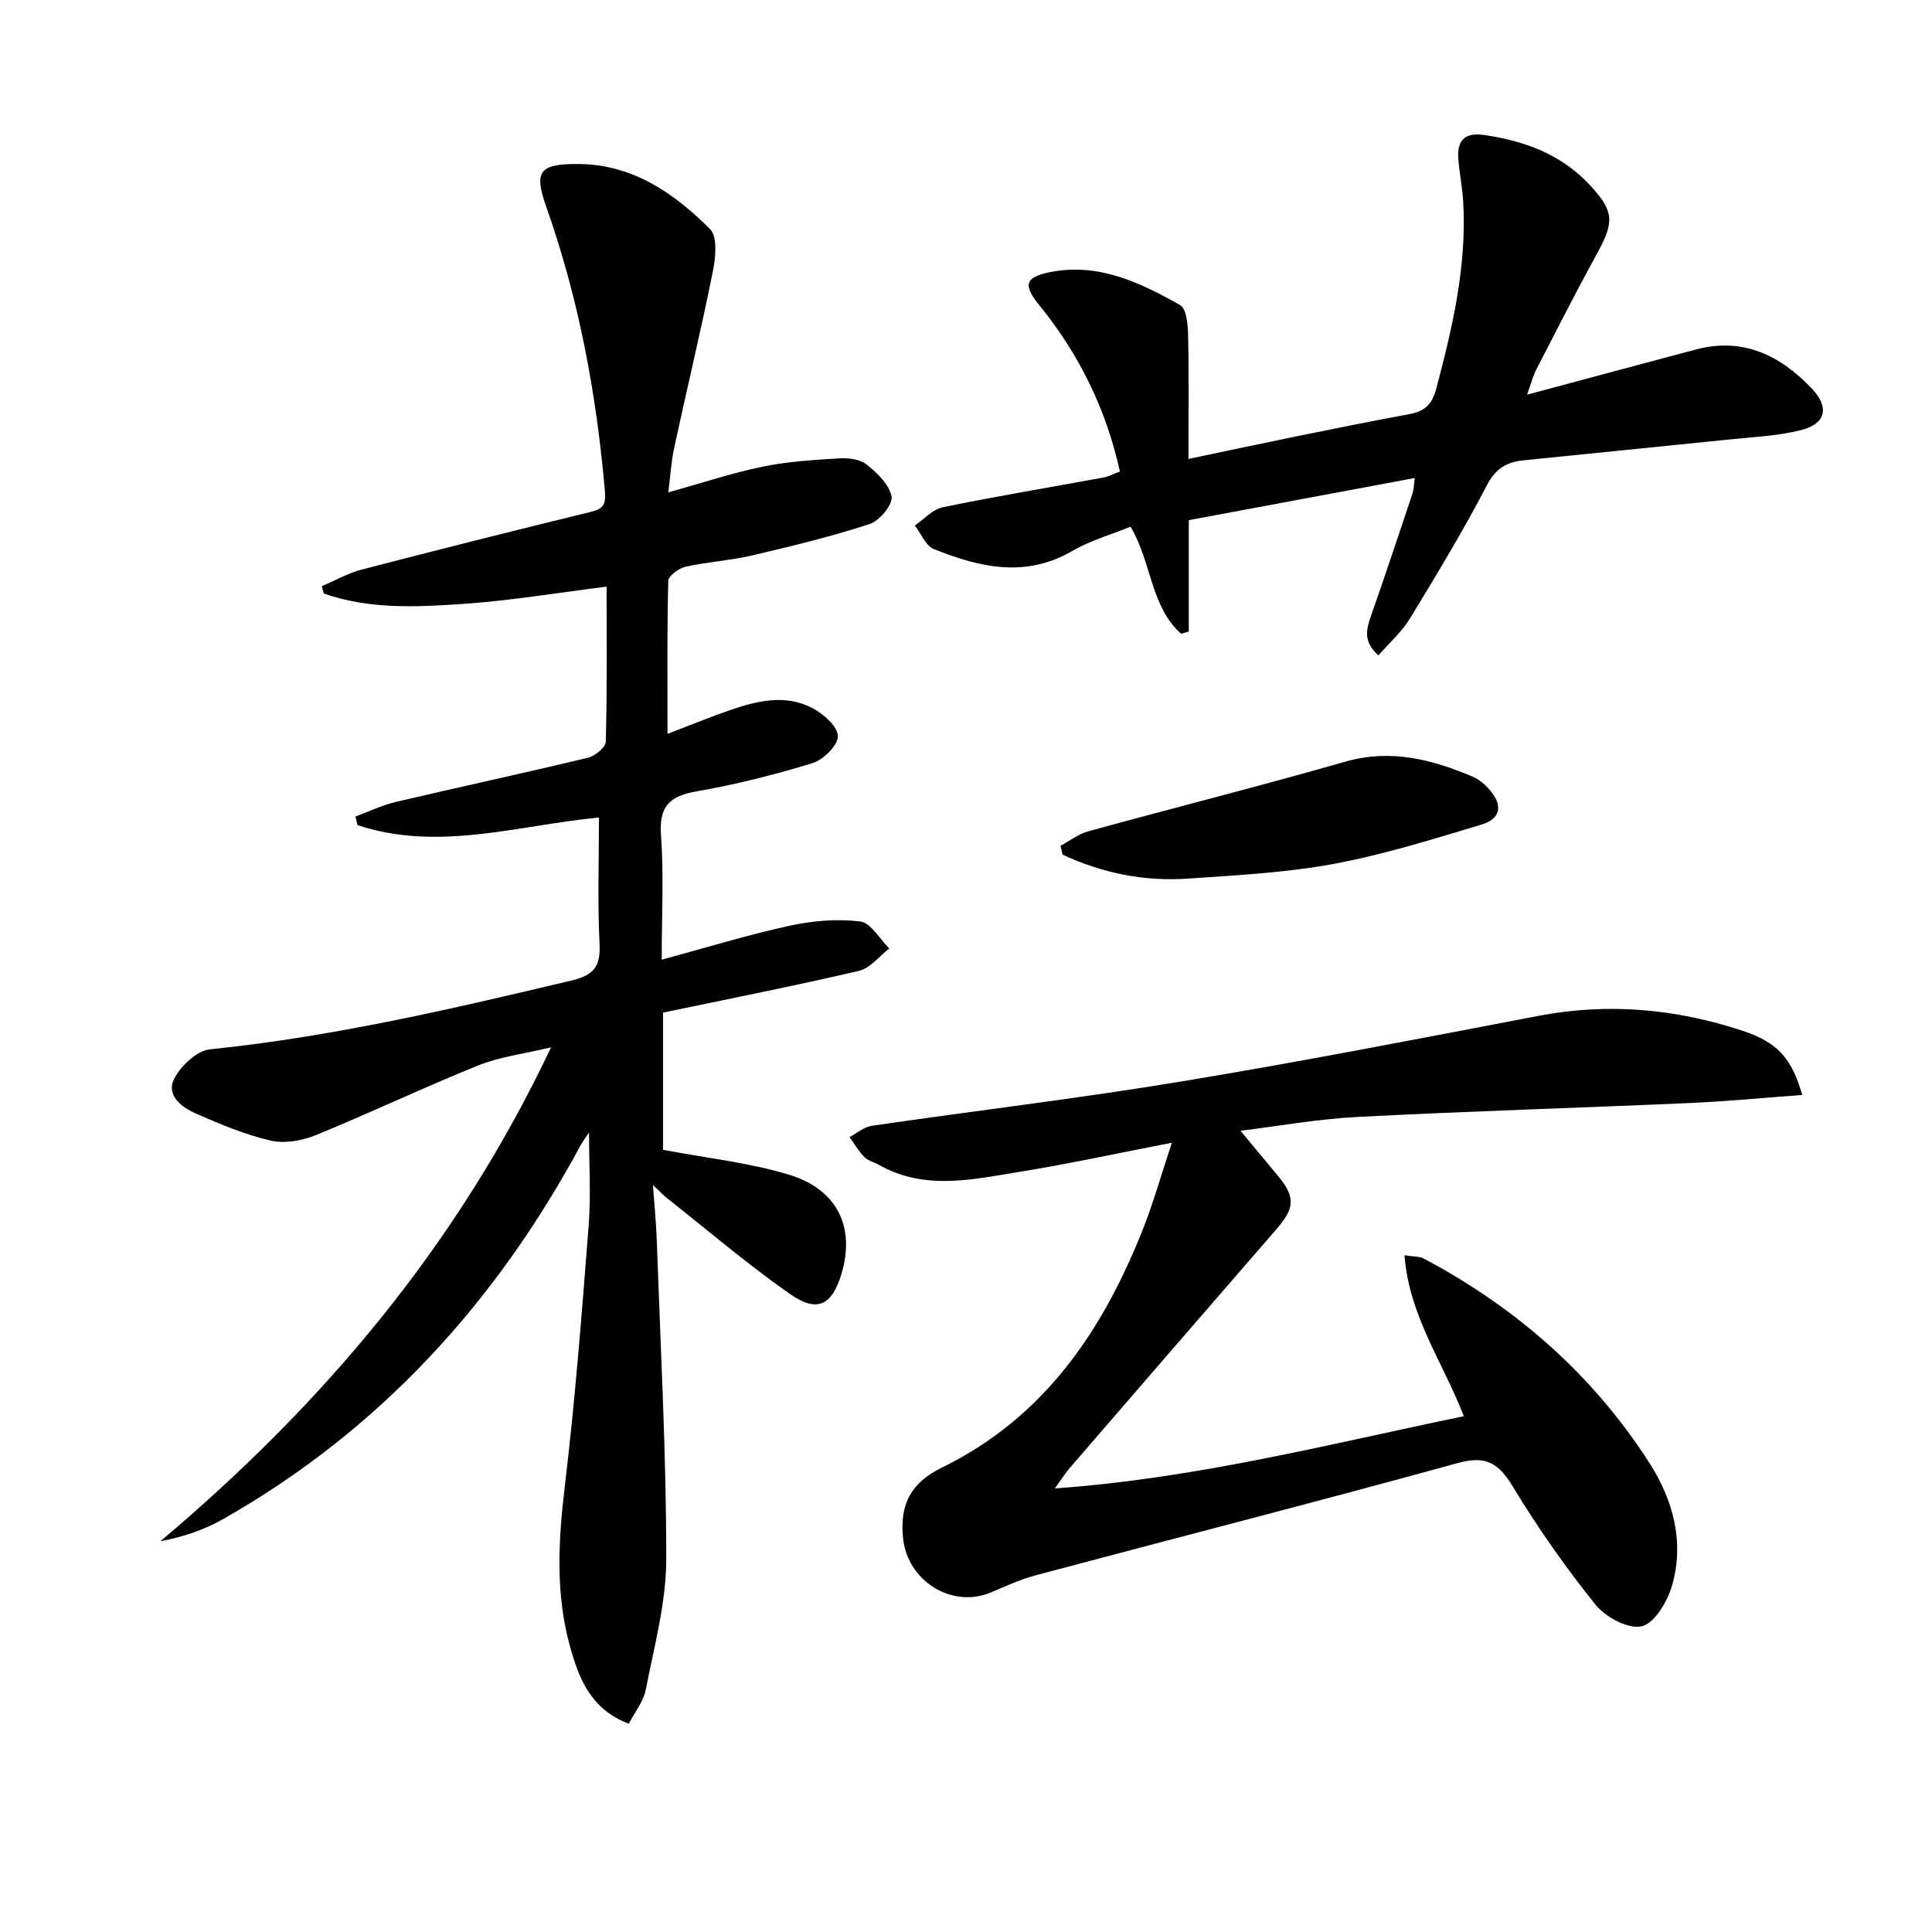
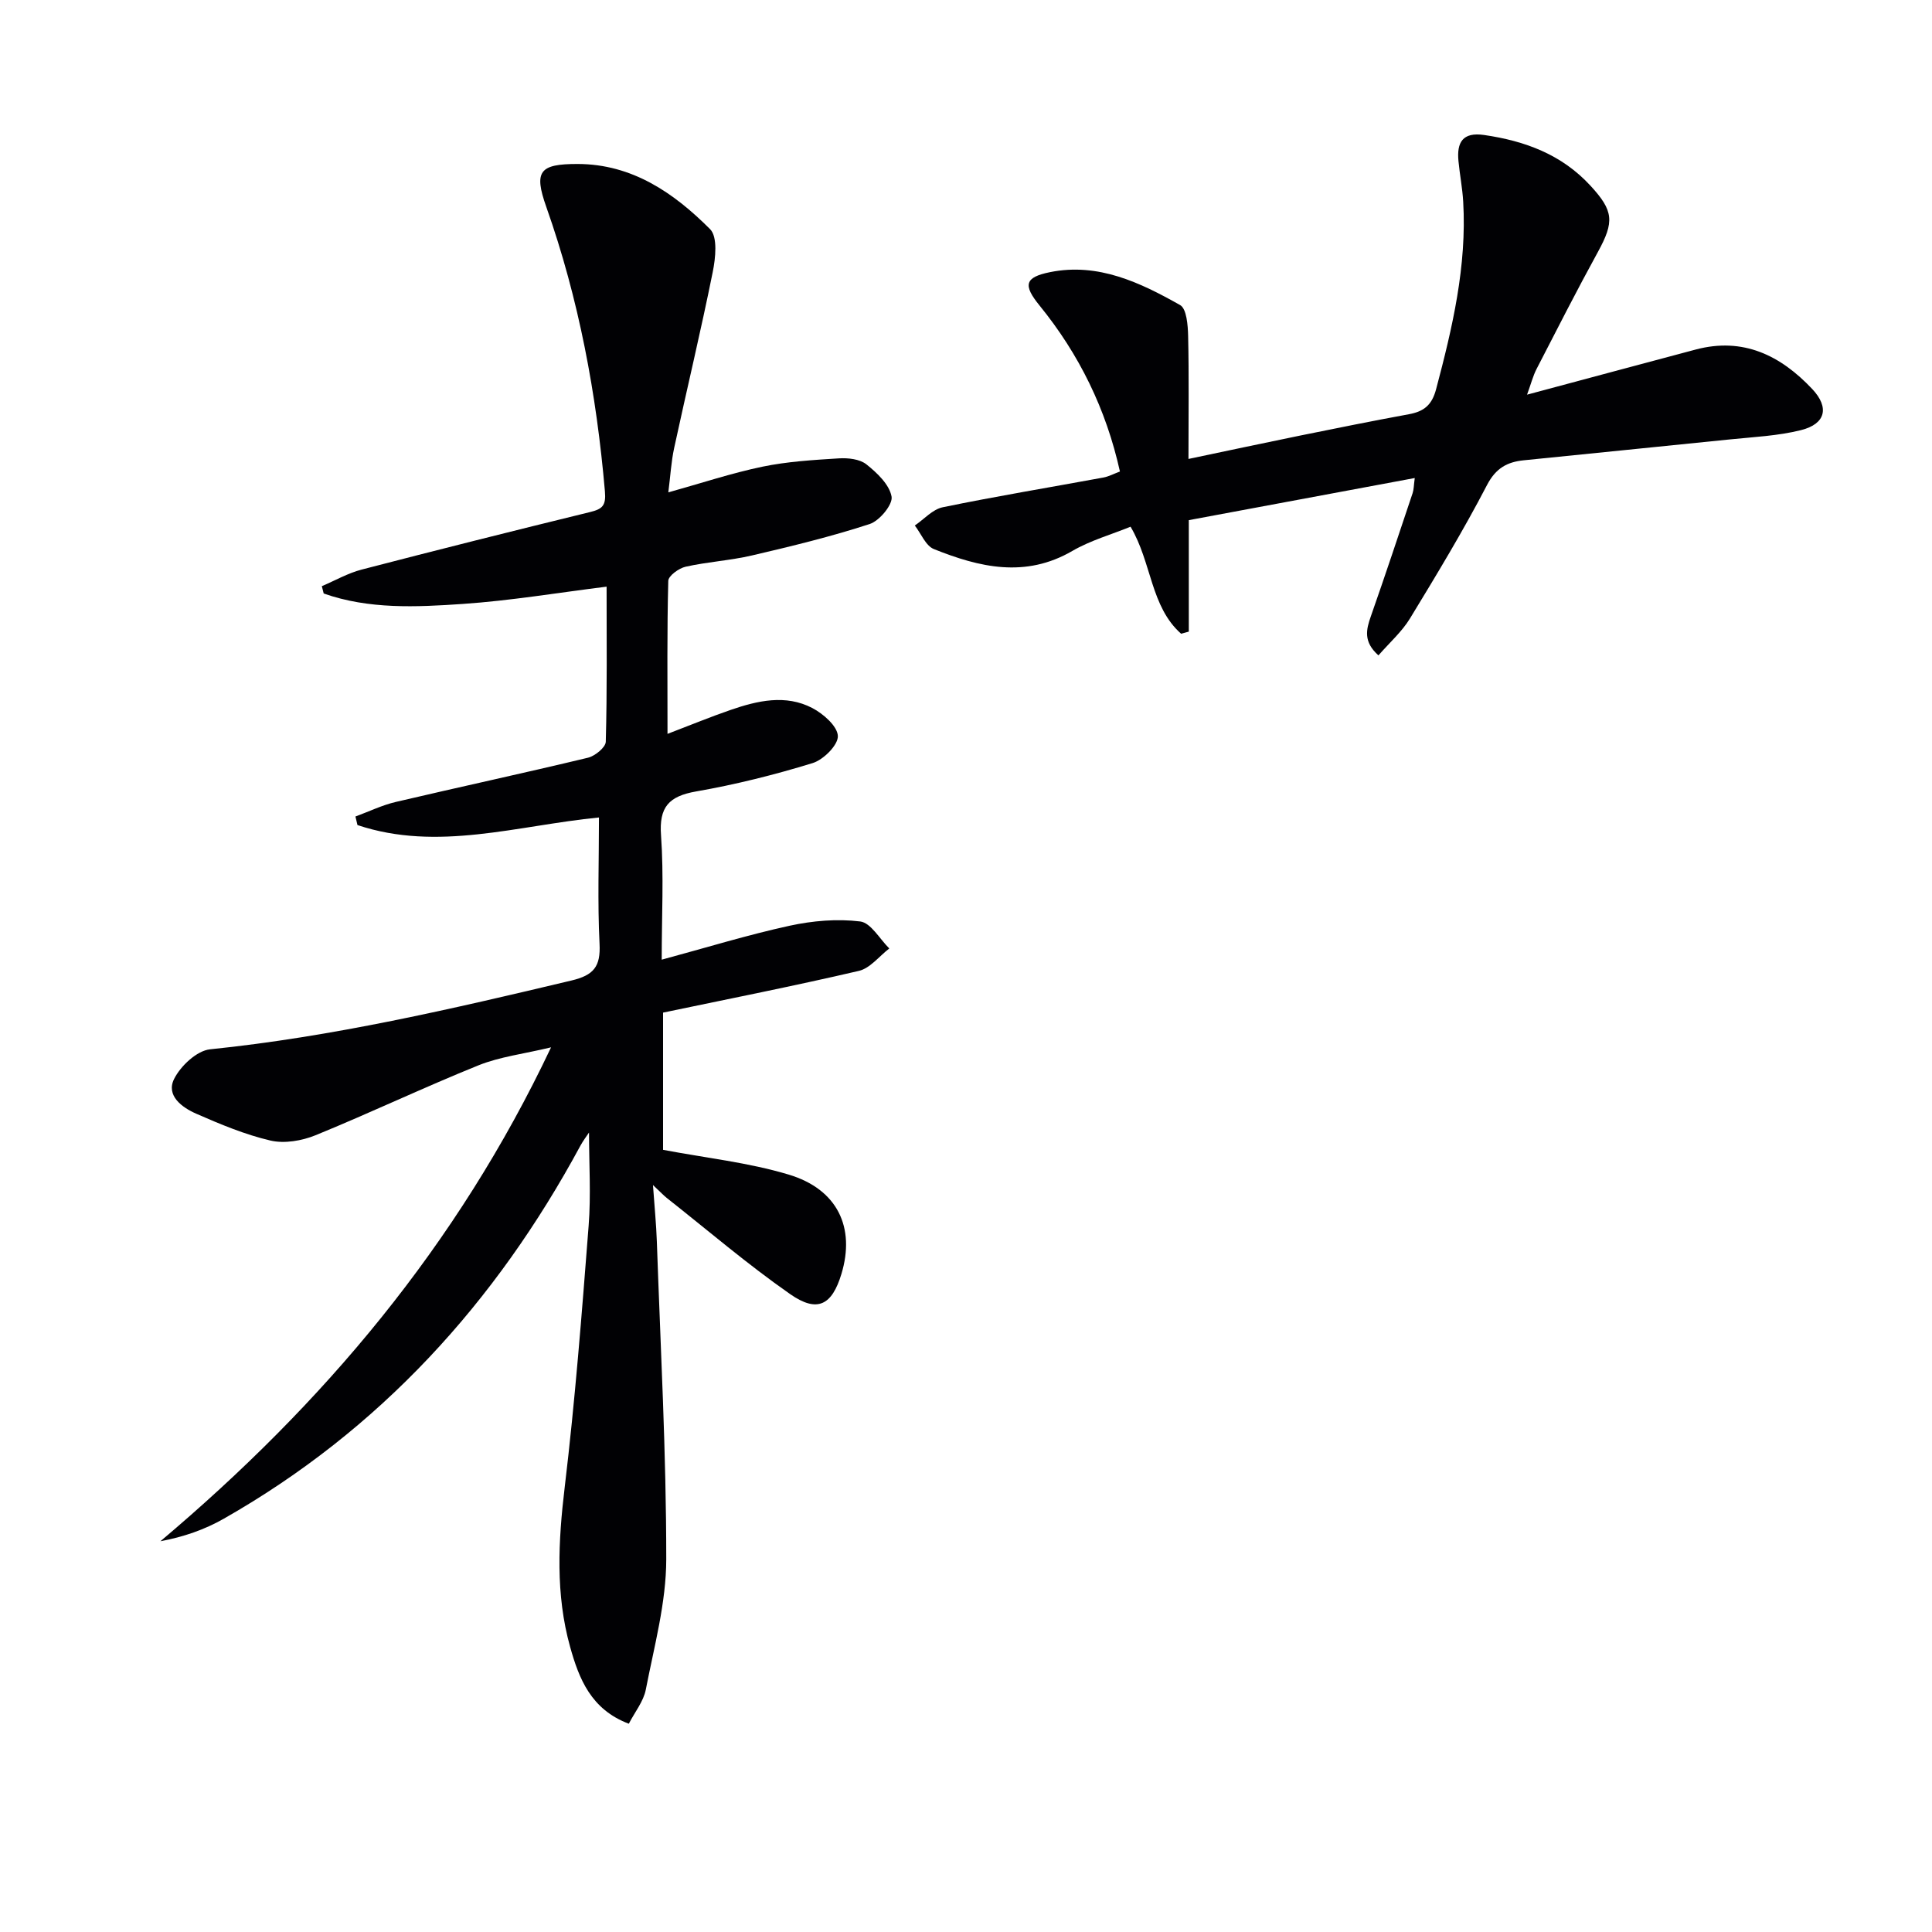
<svg xmlns="http://www.w3.org/2000/svg" enable-background="new 0 0 400 400" viewBox="0 0 400 400">
  <g fill="#010104">
    <path d="m137 198.69c9.23-2.49 17.78-5.13 26.5-7.03 4.74-1.03 9.83-1.47 14.6-.88 2.2.27 4.03 3.63 6.02 5.59-2.09 1.6-3.97 4.1-6.3 4.64-13.38 3.12-26.87 5.78-40.54 8.64v28.41c8.87 1.68 17.66 2.62 25.99 5.12 10.15 3.04 13.84 10.98 10.94 20.57-1.96 6.48-4.98 8.12-10.62 4.18-8.83-6.16-17.05-13.21-25.52-19.89-.63-.5-1.19-1.1-2.88-2.69.33 4.68.68 8.15.8 11.63.76 21.95 1.96 43.9 1.95 65.85-.01 9-2.5 18.03-4.23 26.97-.47 2.45-2.27 4.65-3.52 7.08-7.82-2.95-10.31-9.3-12.15-15.9-3.05-10.91-2.46-21.91-1.12-33.1 2.15-17.97 3.55-36.04 4.95-54.09.5-6.4.08-12.87.08-19.31-.47.71-1.21 1.67-1.78 2.72-17.55 32.51-41.56 58.88-73.87 77.25-3.92 2.23-8.24 3.74-13.09 4.65 33.7-28.42 61.45-61.18 80.88-102.26-5.69 1.37-10.58 1.94-14.99 3.71-11.36 4.58-22.43 9.86-33.77 14.49-2.83 1.15-6.44 1.77-9.33 1.1-5.28-1.23-10.4-3.38-15.4-5.57-2.91-1.28-6.27-3.73-4.56-7.17 1.34-2.7 4.71-5.87 7.45-6.15 25.37-2.6 50.08-8.36 74.8-14.24 4.64-1.1 6.08-2.89 5.84-7.6-.43-8.62-.12-17.27-.12-26.16-16.94 1.66-33.42 7.12-50 1.57-.14-.59-.28-1.18-.42-1.77 2.78-1.02 5.5-2.35 8.37-3.02 13.24-3.11 26.54-5.97 39.76-9.15 1.47-.35 3.67-2.14 3.7-3.31.29-10.64.17-21.29.17-32.11-10.18 1.27-19.95 2.91-29.79 3.58-9.64.66-19.43 1.13-28.78-2.16-.13-.51-.26-1.01-.39-1.52 2.74-1.16 5.38-2.69 8.23-3.43 15.73-4.09 31.5-8.05 47.29-11.91 2.59-.63 3.35-1.34 3.09-4.31-1.74-20.12-5.39-39.79-12.14-58.88-2.62-7.4-1.39-8.89 6.49-8.88 11.3.02 19.94 5.99 27.43 13.5 1.59 1.6 1.13 6 .54 8.89-2.45 12.18-5.36 24.26-7.98 36.4-.62 2.87-.78 5.83-1.21 9.2 6.79-1.89 13.06-3.98 19.49-5.32 5.17-1.07 10.52-1.39 15.81-1.72 1.91-.12 4.32.14 5.71 1.24 2.21 1.76 4.76 4.18 5.21 6.67.3 1.63-2.49 5.01-4.52 5.68-7.99 2.61-16.19 4.6-24.38 6.51-4.51 1.05-9.21 1.32-13.73 2.33-1.4.31-3.57 1.88-3.6 2.93-.27 10.28-.16 20.58-.16 31.68 4.8-1.83 8.89-3.52 13.07-4.96 5.58-1.92 11.38-3.27 16.91-.39 2.28 1.19 5.21 3.76 5.29 5.79.07 1.87-2.98 4.92-5.23 5.61-7.9 2.43-15.98 4.45-24.12 5.87-5.63.99-7.7 3.21-7.26 9.11.59 8.29.14 16.63.14 25.72z" />
-     <path d="m242.62 236.59c-11.35 2.2-21.34 4.38-31.42 6.01-9.78 1.58-19.71 3.95-29.21-1.42-1.01-.57-2.28-.85-3.05-1.64-1.19-1.2-2.04-2.73-3.04-4.12 1.53-.81 3-2.11 4.61-2.34 21.34-3.11 42.78-5.65 64.05-9.17 24.71-4.09 49.31-8.87 73.92-13.58 14.41-2.76 28.44-1.49 42.24 3.06 7.24 2.39 10.21 5.63 12.42 13.31-7.94.58-15.6 1.33-23.29 1.67-22.93 1.01-45.87 1.69-68.79 2.88-8.39.44-16.73 1.95-24.24 2.86 2.47 2.97 5.09 6.1 7.69 9.24 3.73 4.5 3.6 6.73-.27 11.18-14.31 16.47-28.57 32.97-42.82 49.47-.82.95-1.49 2.03-3.03 4.16 29.46-2.09 56.8-9.19 84.68-14.95-4.32-11.2-11.36-20.8-12.28-33.32 1.89.3 3.09.2 3.99.68 19.17 10.18 35.08 24.13 46.78 42.42 4.82 7.54 7.22 16.29 4.62 25.27-.95 3.3-3.59 7.79-6.26 8.44-2.74.67-7.49-1.87-9.57-4.45-6.23-7.75-11.99-15.96-17.14-24.47-2.94-4.85-5.54-6.49-11.36-4.88-29.09 8.01-58.32 15.49-87.47 23.26-3.19.85-6.23 2.29-9.3 3.56-8 3.34-17.22-2.38-18.12-11.29-.71-7.09 1.69-11.47 8.09-14.6 21.2-10.38 33.33-28.41 41.67-49.57 2.09-5.32 3.64-10.85 5.9-17.67z" />
    <path d="m316.16 81.71c12.18-3.26 23.54-6.32 34.91-9.34 9.84-2.62 17.6 1.23 24.14 8.18 3.59 3.82 2.77 7.22-2.32 8.5-4.78 1.2-9.82 1.42-14.77 1.93-14.22 1.47-28.44 2.86-42.66 4.32-3.41.35-5.76 1.61-7.59 5.12-4.9 9.43-10.42 18.55-15.95 27.63-1.67 2.74-4.19 4.96-6.53 7.64-3.17-2.83-2.54-5.34-1.56-8.12 2.97-8.46 5.79-16.97 8.64-25.48.25-.75.23-1.58.44-3.12-15.66 2.92-30.89 5.76-46.78 8.72v23.08c-.53.15-1.06.29-1.59.44-6.36-5.63-6.06-14.73-10.47-22.16-3.95 1.61-8.29 2.83-12.06 5.02-9.74 5.66-19.24 3.39-28.66-.39-1.7-.68-2.65-3.21-3.95-4.88 1.92-1.3 3.69-3.35 5.79-3.78 11.03-2.27 22.16-4.11 33.24-6.15 1.1-.2 2.13-.76 3.44-1.25-2.87-12.93-8.44-24.27-16.63-34.35-3.45-4.24-3.13-5.86 2.18-6.93 9.95-2 18.63 2.15 26.91 6.82 1.35.76 1.61 4.19 1.66 6.4.19 8.25.07 16.5.07 25.46 8.07-1.69 15.61-3.31 23.17-4.85 7.48-1.52 14.97-3.03 22.48-4.41 3.08-.57 4.74-1.86 5.62-5.18 3.38-12.74 6.38-25.5 5.61-38.82-.16-2.81-.71-5.59-.98-8.4-.38-3.88.86-6.06 5.32-5.41 8.46 1.23 16.06 4.03 22.02 10.51 4.79 5.2 4.96 7.44 1.53 13.7-4.39 8-8.53 16.14-12.71 24.25-.74 1.45-1.15 3.08-1.96 5.3z" />
-     <path d="m219.57 175.11c1.91-1.02 3.71-2.44 5.74-3 17.71-4.86 35.53-9.35 53.19-14.41 9.43-2.7 17.96-.48 26.45 3.12 1.32.56 2.54 1.63 3.49 2.73 2.75 3.19 2.32 5.96-1.72 7.17-10.12 3.05-20.28 6.23-30.65 8.15-9.92 1.83-20.1 2.35-30.19 3.04-9.04.62-17.71-1.16-25.88-4.96-.14-.61-.28-1.23-.43-1.84z" />
+     <path d="m219.57 175.11z" />
  </g>
</svg>